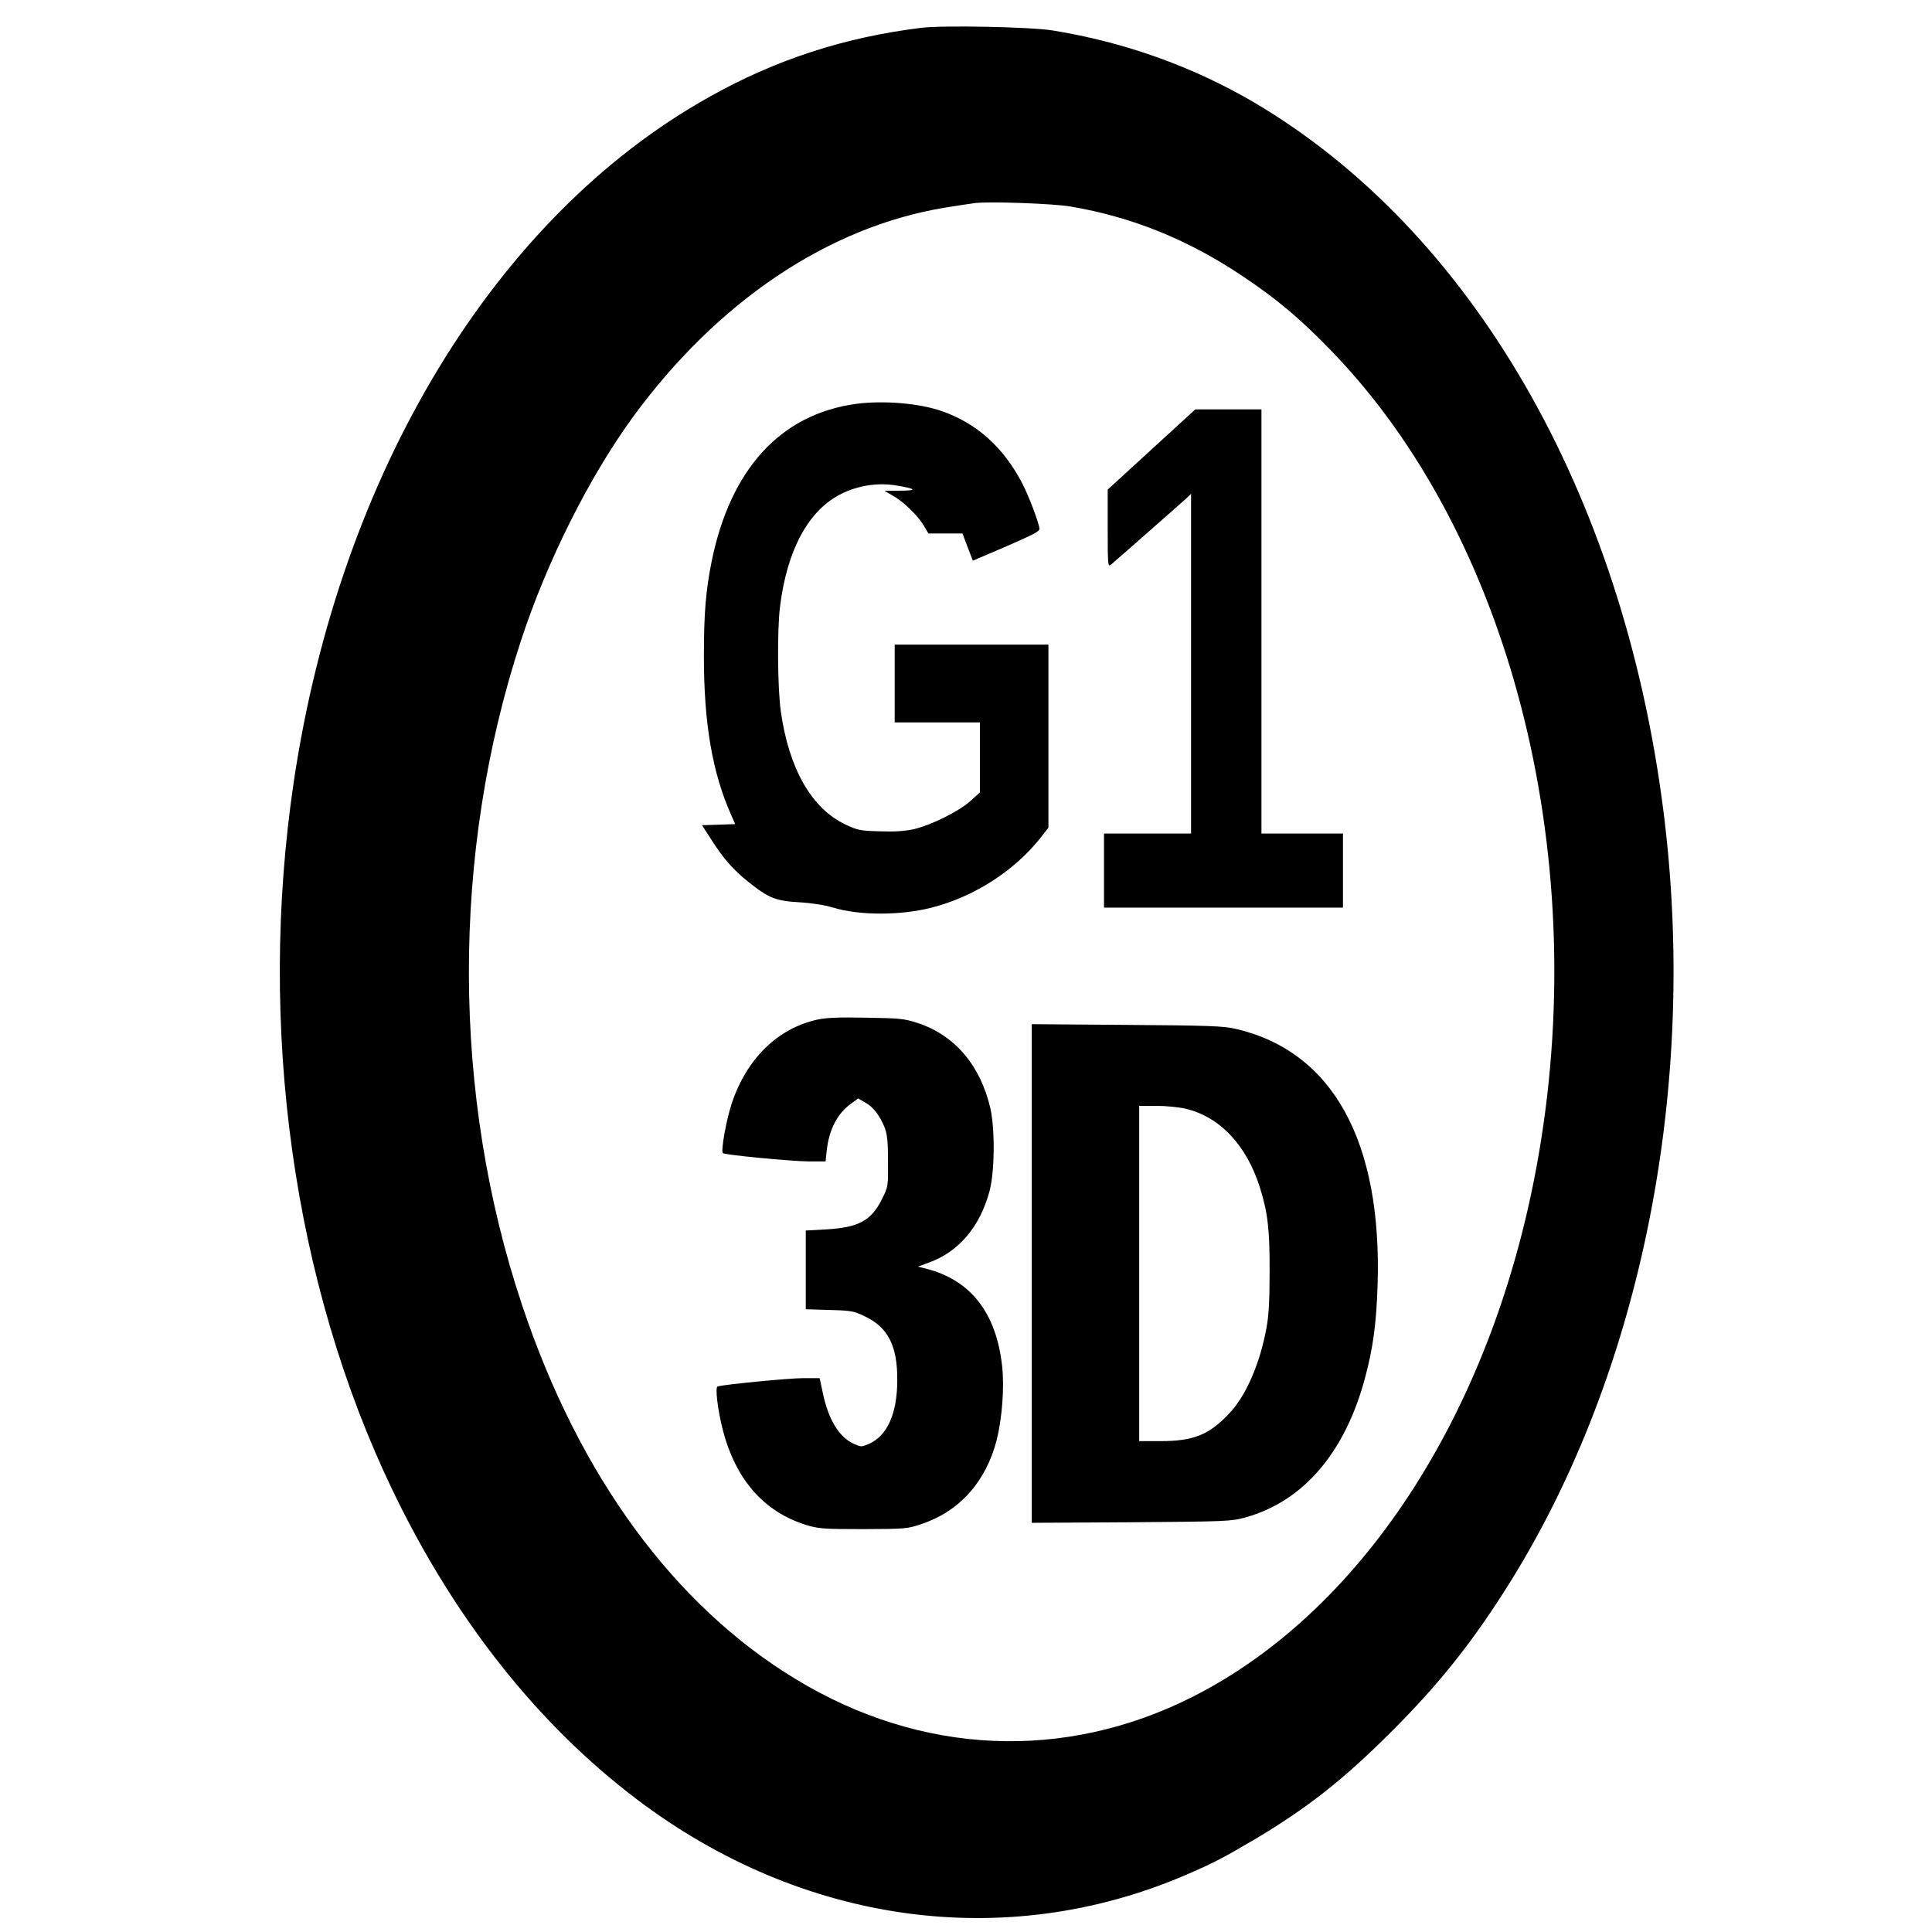
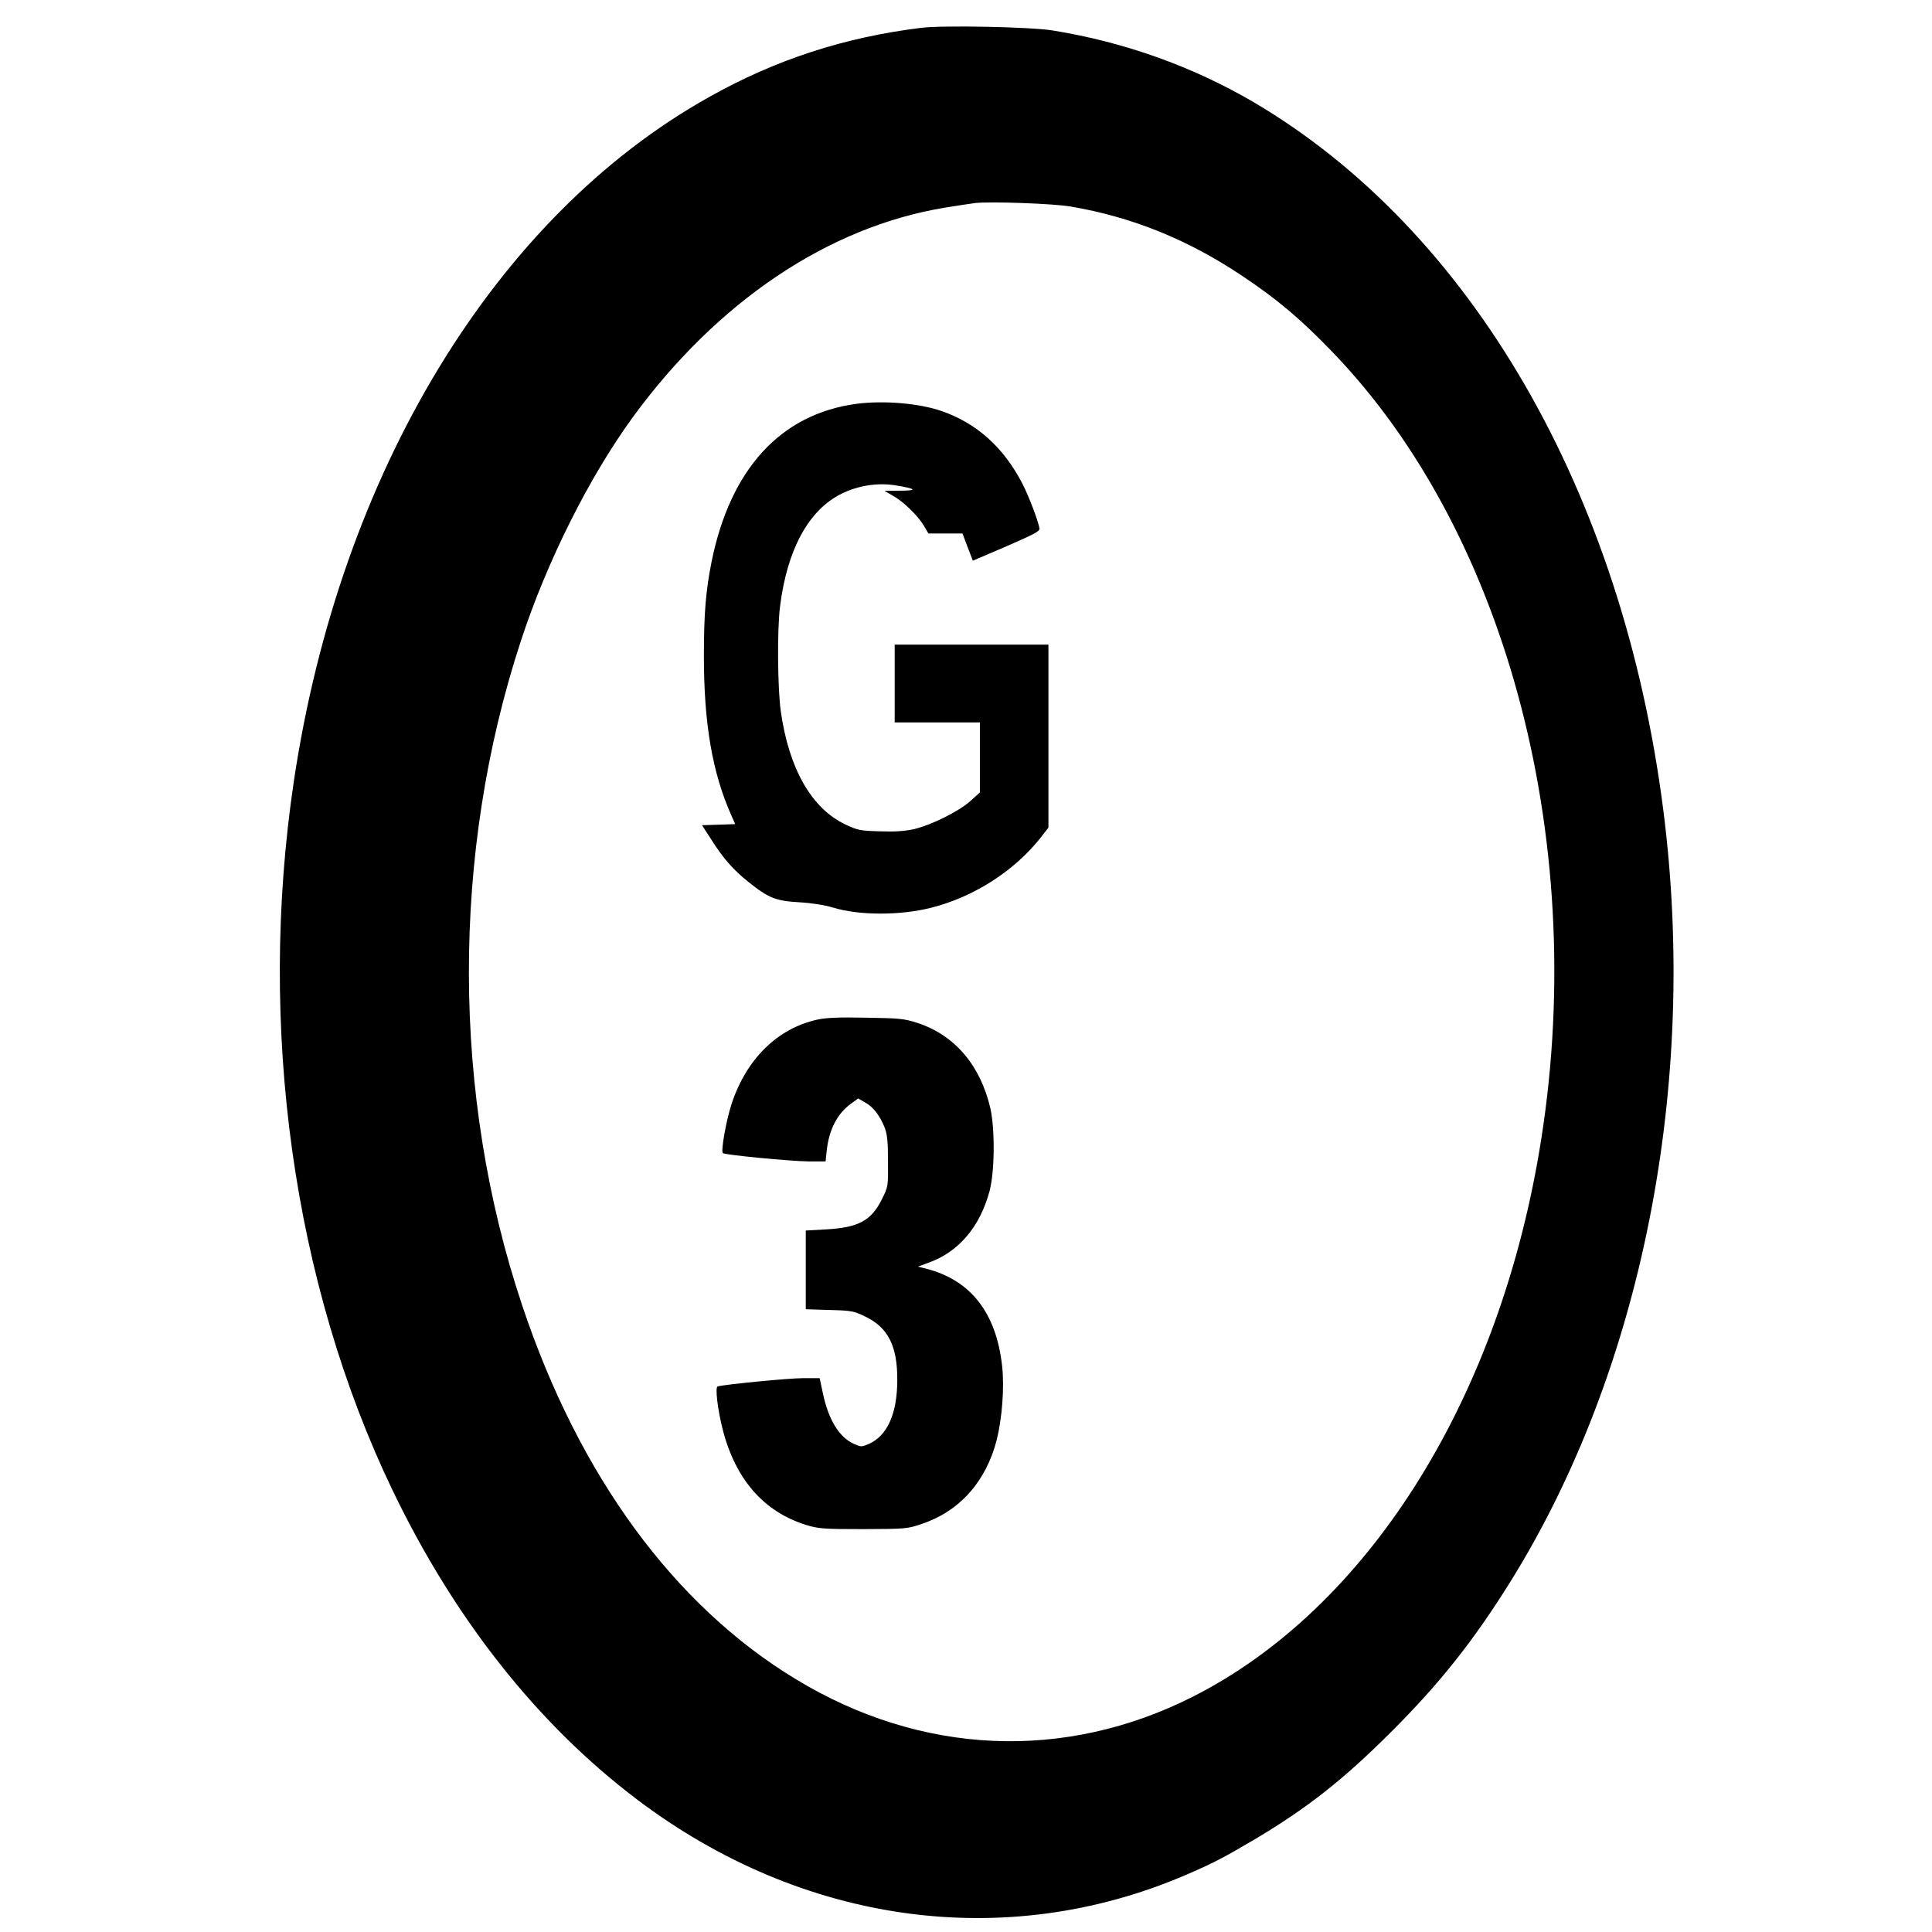
<svg xmlns="http://www.w3.org/2000/svg" version="1.0" width="1043pt" height="1043pt" viewBox="0 0 1043 1043" preserveAspectRatio="xMidYMid meet">
  <g transform="translate(0,1043) scale(0.1,-0.1)" fill="#000000" stroke="none">
    <path d="M4975 10280 c-416 -51 -788 -172 -1147 -374 -1154 -645 -1994 -2030 -2242 -3696 -197 -1324 -4 -2708 534 -3827 334 -694 782 -1261 1317 -1666 891 -675 1987 -827 2960 -411 151 65 207 94 378 195 284 169 480 324 735 579 261 260 445 492 642 808 712 1142 1018 2686 827 4172 -220 1716 -1038 3128 -2212 3819 -330 193 -700 325 -1087 387 -120 19 -589 28 -705 14z m805 -965 c331 -56 635 -179 927 -375 189 -126 314 -232 483 -407 956 -988 1397 -2690 1119 -4323 -231 -1361 -933 -2465 -1868 -2939 -694 -351 -1467 -318 -2145 94 -657 398 -1169 1097 -1476 2015 -382 1138 -385 2441 -8 3590 140 428 367 881 603 1206 457 626 1056 1029 1686 1133 68 11 142 22 164 25 87 9 423 -3 515 -19z" />
    <path d="M4625 8250 c-410 -54 -683 -352 -784 -855 -31 -157 -41 -278 -41 -507 0 -363 45 -626 146 -855 l23 -52 -89 -3 -90 -3 51 -79 c64 -101 117 -161 198 -226 109 -88 150 -104 276 -111 68 -4 137 -15 180 -28 143 -44 366 -44 534 -1 229 58 448 199 589 378 l42 54 0 494 0 494 -415 0 -415 0 0 -210 0 -210 230 0 230 0 0 -189 0 -189 -52 -47 c-63 -56 -208 -128 -303 -151 -50 -11 -103 -15 -185 -12 -105 3 -121 6 -184 36 -184 86 -307 301 -351 613 -17 124 -20 435 -4 564 38 308 155 523 333 610 89 44 194 60 289 45 113 -18 123 -29 27 -29 l-85 -1 45 -26 c58 -32 134 -107 167 -161 l25 -43 92 0 92 0 28 -74 28 -73 182 78 c147 64 180 81 178 96 -9 46 -58 175 -93 243 -102 196 -246 325 -436 391 -121 42 -312 58 -458 39z" />
-     <path d="M6217 8004 l-237 -217 0 -210 c0 -199 1 -209 18 -195 31 26 376 330 405 356 l27 26 0 -917 0 -917 -235 0 -235 0 0 -200 0 -200 645 0 645 0 0 200 0 200 -220 0 -220 0 0 1145 0 1145 -178 0 -179 0 -236 -216z" />
    <path d="M4410 4925 c-213 -48 -379 -211 -459 -450 -30 -89 -60 -259 -49 -270 10 -10 367 -44 464 -45 l91 0 6 58 c12 112 57 200 129 252 l41 30 38 -22 c44 -24 80 -72 106 -138 13 -35 17 -77 17 -180 1 -133 1 -136 -32 -202 -58 -118 -126 -155 -304 -165 l-108 -6 0 -212 0 -213 128 -4 c121 -3 133 -6 196 -37 121 -59 171 -159 170 -341 0 -180 -53 -300 -153 -345 -40 -17 -42 -17 -81 0 -80 36 -138 131 -168 275 l-17 80 -90 0 c-75 0 -426 -34 -461 -45 -14 -4 0 -123 27 -230 69 -271 221 -445 449 -517 70 -21 91 -23 310 -23 228 1 237 1 316 28 204 68 347 228 405 454 29 117 42 285 29 399 -32 287 -169 463 -410 525 l-45 11 60 22 c161 58 275 193 327 385 28 105 30 331 5 446 -53 232 -192 396 -392 462 -74 24 -96 26 -280 29 -149 3 -217 0 -265 -11z" />
-     <path d="M5570 3555 l0 -1346 538 3 c515 4 540 5 615 26 314 87 539 351 647 756 43 162 60 288 67 497 25 779 -243 1264 -767 1385 -65 15 -146 18 -587 21 l-513 4 0 -1346z m829 890 c187 -44 332 -198 404 -430 41 -132 52 -223 51 -450 0 -156 -4 -234 -17 -305 -36 -195 -112 -369 -204 -464 -108 -113 -191 -146 -369 -146 l-114 0 0 905 0 905 93 0 c50 0 121 -7 156 -15z" />
  </g>
</svg>